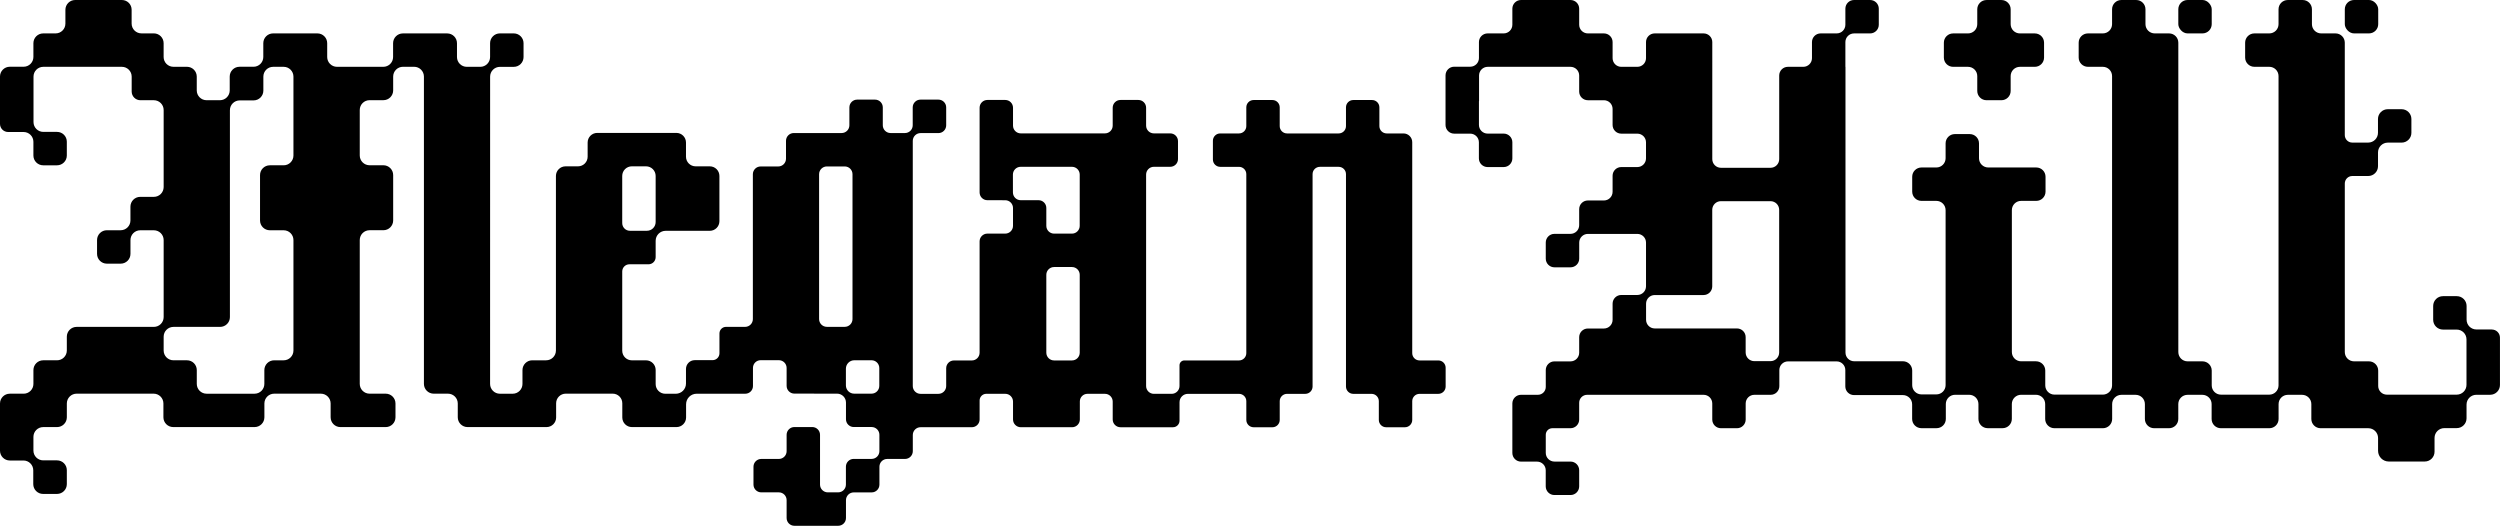
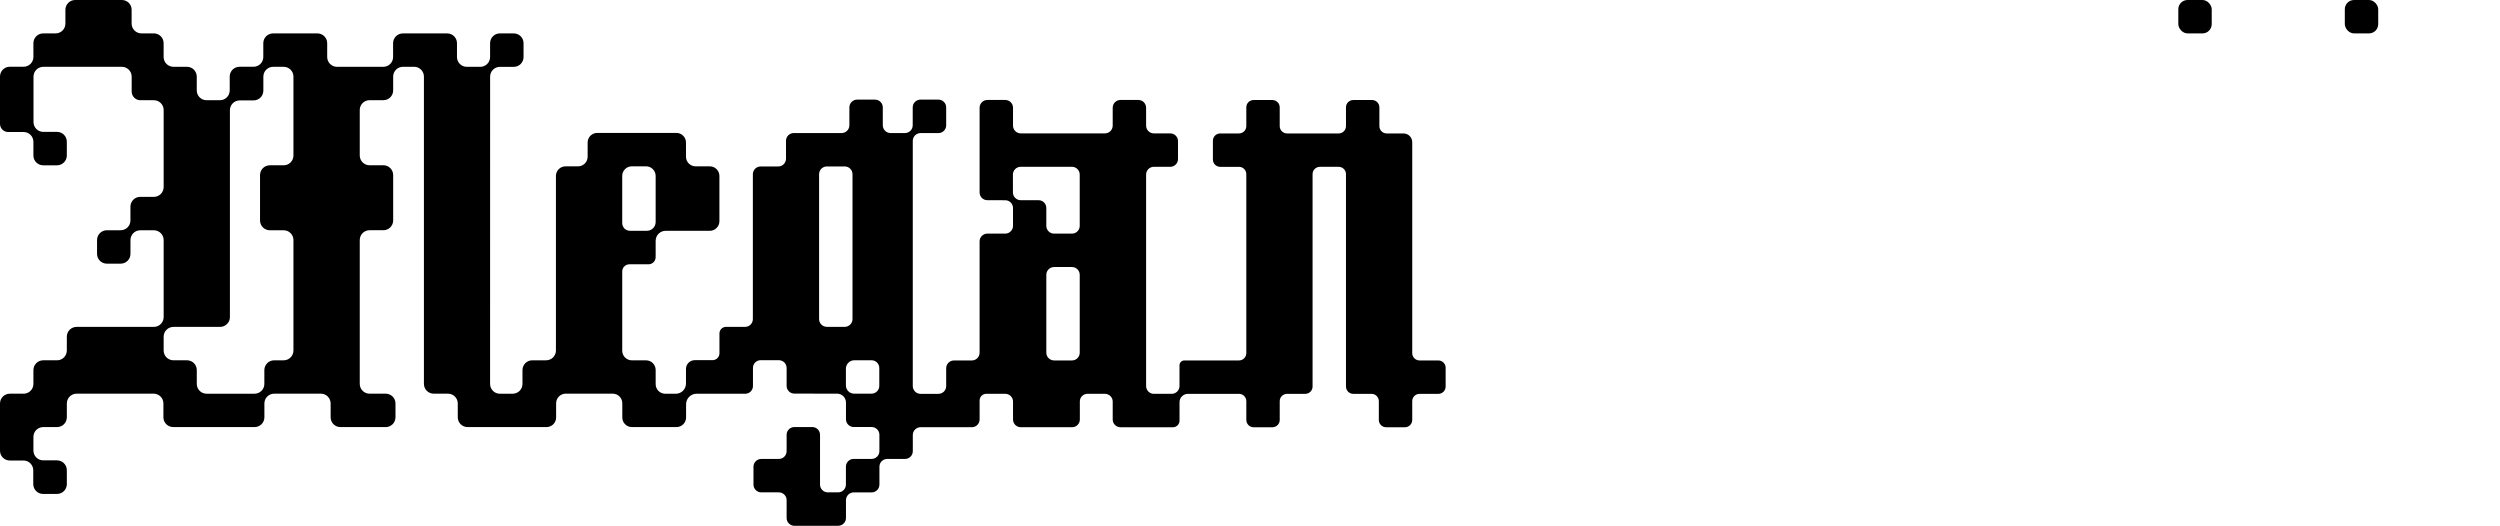
<svg xmlns="http://www.w3.org/2000/svg" id="Layer_2" data-name="Layer 2" viewBox="0 0 2378 500.12">
  <path d="M146.35,95.33c5.14,0,9.32,4.17,9.32,9.32v73.28c0,5.15-4.17,9.32-9.32,9.32h-12.96c-5.15,0-9.32,4.17-9.32,9.32v13.12c0,5.15-4.17,9.32-9.32,9.32h-13.12c-5.14,0-9.32,4.17-9.32,9.32v13.15c0,5.15,4.17,9.32,9.32,9.32h13.15c5.14,0,9.32-4.17,9.32-9.32v-13.12c0-5.15,4.17-9.32,9.32-9.32h12.93c5.14,0,9.32,4.17,9.32,9.32v73.26c0,5.15-4.17,9.32-9.32,9.32h-73.47c-5.15,0-9.32,4.17-9.32,9.32v13.14c0,5.15-4.17,9.32-9.32,9.32h-13.14c-5.15,0-9.32,4.17-9.32,9.32v13.14c0,5.15-4.17,9.32-9.32,9.32h-13.14C4.18,374.47,0,378.64,0,383.79v44.92c0,5.15,4.17,9.32,9.32,9.32h13c5.14,0,9.32,4.17,9.32,9.32v13.16c0,5.15,4.17,9.32,9.32,9.32h13.29c5.14,0,9.32-4.17,9.32-9.32v-13.29c0-5.15-4.17-9.32-9.32-9.32h-13.14c-5.15,0-9.32-4.17-9.32-9.32v-13.02c0-5.15,4.17-9.32,9.32-9.32h13.15c5.15,0,9.32-4.17,9.32-9.32v-13.15c0-5.15,4.17-9.32,9.32-9.32h73.22c5.15,0,9.32,4.17,9.32,9.32v13.14c0,5.15,4.17,9.32,9.32,9.32h77.42c5.14,0,9.32-4.17,9.32-9.32v-13.13c0-5.15,4.17-9.32,9.32-9.32h44.37c5.14,0,9.32,4.17,9.32,9.32v13.15c0,5.15,4.17,9.32,9.32,9.32h43.05c5.15,0,9.32-4.17,9.32-9.32v-13.15c0-5.15-4.17-9.32-9.32-9.32h-15.35c-5.15,0-9.32-4.17-9.32-9.32v-136.83c0-5.15,4.17-9.32,9.32-9.32h13.15c5.15,0,9.32-4.17,9.32-9.32v-43.16c0-5.15-4.17-9.32-9.32-9.32h-13.15c-5.15,0-9.32-4.17-9.32-9.32v-43.26c0-5.15,4.17-9.32,9.32-9.32h13.15c5.15,0,9.32-4.17,9.32-9.32v-13.13c0-5.15,4.17-9.32,9.32-9.32h10.61c5.15,0,9.32,4.17,9.32,9.32v292.3c0,5.15,4.17,9.32,9.32,9.32h13.56c5.15,0,9.32,4.17,9.32,9.32v13.14c0,5.15,4.17,9.32,9.32,9.32h52.36s22.73,0,22.73,0c5.05,0,9.15-4.09,9.15-9.15v-13.49c0-5.05,4.09-9.15,9.15-9.15h44.64c5.05,0,9.15,4.09,9.15,9.15v13.49c0,5.05,4.09,9.15,9.15,9.15h42.37c5.05,0,9.15-4.09,9.15-9.15v-12.53c0-5.55,4.5-10.05,10.05-10.05h21.43s24.83,0,24.83,0c4.03,0,7.3-3.27,7.3-7.3v-17.29c0-4.03,3.27-7.3,7.3-7.3h17.32c4.08,0,7.39,3.31,7.39,7.39v17.01c0,4.08,3.3,7.38,7.38,7.39l36.31.03h4.29c4.68,0,8.48,3.8,8.48,8.48v15.88c0,4.08,3.31,7.39,7.39,7.39h17.01c4.08,0,7.39,3.31,7.39,7.39v15.54c0,4.08-3.31,7.39-7.39,7.39h-17.07c-4.08,0-7.39,3.31-7.39,7.39v17.04c0,4.08-3.31,7.39-7.39,7.39h-9.84c-4.08,0-7.39-3.31-7.39-7.39v-47.35c0-4.08-3.31-7.39-7.39-7.39h-17c-4.08,0-7.39,3.31-7.39,7.39v15.57c0,4.08-3.31,7.39-7.39,7.39h-16.74c-4.08,0-7.39,3.31-7.39,7.39v17c0,4.08,3.31,7.39,7.39,7.39h16.74c4.08,0,7.39,3.31,7.39,7.39v17.01c0,4.08,3.31,7.39,7.39,7.39h41.68c4.08,0,7.39-3.31,7.39-7.39v-16.97c0-4.08,3.31-7.39,7.39-7.39h17.04c4.08,0,7.39-3.31,7.39-7.39v-17.04c0-4.08,3.31-7.39,7.39-7.39h16.97c4.08,0,7.39-3.31,7.39-7.39v-15.4c0-4.08,3.31-7.39,7.39-7.39h24.38s24.39,0,24.39,0c4.08,0,7.39-3.31,7.39-7.39v-18.02c0-3.52,2.85-6.37,6.37-6.37h18.02c4.08,0,7.39,3.31,7.39,7.39v17.01c0,4.08,3.31,7.39,7.39,7.39h48.78c4.08,0,7.39-3.31,7.39-7.39v-17.18c0-3.98,3.23-7.21,7.21-7.21h16.66c4.08,0,7.39,3.31,7.39,7.39v17.01c0,4.08,3.31,7.39,7.39,7.39h49.94c3.44,0,6.23-2.79,6.23-6.23v-17.59c0-4.39,3.56-7.94,7.94-7.94h23.82s24.82,0,24.82,0c3.84,0,6.95,3.11,6.95,6.95v17.88c0,3.84,3.11,6.95,6.95,6.95h17.88c3.84,0,6.95-3.11,6.95-6.95v-17.88c0-3.84,3.11-6.95,6.95-6.95h17.35c3.84,0,6.95-3.11,6.95-6.95v-202.04c0-3.84,3.11-6.95,6.95-6.95h17.88c3.84,0,6.95,3.11,6.95,6.95v202.04c0,3.84,3.11,6.95,6.95,6.95h17.35c3.84,0,6.95,3.11,6.95,6.95v17.88c0,3.84,3.11,6.95,6.95,6.95h17.88c3.84,0,6.95-3.11,6.95-6.95v-17.88c0-3.84,3.11-6.95,6.95-6.95h17.88c3.84,0,6.95-3.11,6.95-6.95v-17.88c0-3.84-3.11-6.95-6.95-6.95h-17.88c-3.84,0-6.95-3.11-6.95-6.95v-200.65c0-4.6-3.73-8.33-8.33-8.33h-15.97c-3.84,0-6.95-3.11-6.95-6.95v-17.88c0-3.84-3.11-6.95-6.95-6.95h-17.88c-3.84,0-6.95,3.11-6.95,6.95v17.88c0,3.84-3.11,6.95-6.95,6.95h-49.13c-3.84,0-6.95-3.11-6.95-6.95v-17.88c0-3.84-3.11-6.95-6.95-6.95h-17.88c-3.84,0-6.95,3.11-6.95,6.95v17.88c0,3.84-3.11,6.95-6.95,6.95h-17.88c-3.84,0-6.95,3.11-6.95,6.95v17.88c0,3.84,3.11,6.95,6.95,6.95h17.88c3.84,0,6.95,3.11,6.95,6.95v170.26c0,3.84-3.11,6.95-6.95,6.95h-24.83s-27.19,0-27.19,0c-2.53,0-4.57,2.05-4.57,4.57v19.72c0,4.12-3.34,7.47-7.47,7.47h-16.91c-4.08,0-7.39-3.31-7.39-7.39v-201.18c0-4.08,3.31-7.39,7.39-7.39h15.6c4.05,0,7.34-3.29,7.34-7.34v-17.1c0-4.05-3.29-7.34-7.34-7.34h-15.6c-4.08,0-7.39-3.31-7.39-7.39v-17.01c0-4.08-3.31-7.39-7.39-7.39h-17c-4.08,0-7.39,3.31-7.39,7.39v17.01c0,4.08-3.31,7.39-7.39,7.39h-80.04c-4.08,0-7.39-3.31-7.39-7.39v-17.01c0-4.08-3.31-7.39-7.39-7.39h-17c-4.08,0-7.39,3.31-7.39,7.39v80.57c0,4.07,3.3,7.38,7.37,7.39l17.03.03c4.07,0,7.37,3.31,7.37,7.39v16.96c0,4.08-3.31,7.39-7.39,7.39h-17c-4.08,0-7.39,3.31-7.39,7.39v105.88c0,4.08-3.31,7.39-7.39,7.39h-17c-4.08,0-7.39,3.31-7.39,7.39v16.97c0,4.08-3.31,7.39-7.39,7.39h-17c-4.08,0-7.39-3.31-7.39-7.39v-233.24c0-4.08,3.31-7.39,7.39-7.39h17c4.08,0,7.39-3.31,7.39-7.39v-17.06c0-4.08-3.31-7.39-7.39-7.39h-17.06c-4.08,0-7.39,3.31-7.39,7.39v17.01c0,4.08-3.31,7.39-7.39,7.39h-13.68c-4.08,0-7.39-3.31-7.39-7.39v-17.01c0-4.08-3.31-7.39-7.39-7.39h-17c-4.08,0-7.39,3.31-7.39,7.39v17.01c0,4.08-3.31,7.39-7.39,7.39h-45.51c-4.08,0-7.39,3.31-7.39,7.39v17.01c0,4.08-3.31,7.39-7.39,7.39h-16.74c-4.08,0-7.39,3.31-7.39,7.39v137.79c0,4.08-3.31,7.39-7.39,7.39h-18.14c-3.45,0-6.25,2.8-6.25,6.25v18.85c0,3.63-2.95,6.58-6.58,6.57h-11.81s-5.09,0-5.09,0c-4.61,0-8.36,3.74-8.36,8.36v13.89c0,5.36-4.35,9.71-9.71,9.71h-9.98c-5.05,0-9.15-4.09-9.15-9.15v-13.49c0-5.05-4.09-9.15-9.15-9.15h-13.49c-5.05,0-9.15-4.09-9.15-9.15v-75.38c0-3.77,3.06-6.82,6.82-6.82h18.15c3.77,0,6.82-3.06,6.82-6.82v-15.54c0-5.24,4.25-9.49,9.49-9.49h42.01c5.05,0,9.15-4.09,9.15-9.15v-43.03c0-5.05-4.09-9.15-9.15-9.15h-13.49c-5.05,0-9.15-4.09-9.15-9.15v-13.49c0-5.05-4.09-9.15-9.15-9.15h-75.25c-5.05,0-9.15,4.09-9.15,9.15v13.49c0,5.05-4.09,9.15-9.15,9.15h-11.86c-5.05,0-9.15,4.09-9.15,9.15v166.05c0,5.14-4.16,9.3-9.3,9.3h-13.2c-5.14,0-9.32,4.17-9.32,9.32v13.16c0,5.15-4.17,9.32-9.32,9.32h-12.17c-5.14,0-9.32-4.17-9.32-9.32V72.91c0-5.15,4.17-9.32,9.32-9.32h13.16c5.15,0,9.32-4.17,9.32-9.32v-13.19c0-5.15-4.17-9.32-9.32-9.32h-13.19c-5.15,0-9.32,4.17-9.32,9.32v13.16c0,5.15-4.17,9.32-9.32,9.32h-12.85c-5.15,0-9.32-4.17-9.32-9.32v-13.14c0-5.15-4.17-9.32-9.32-9.32h-42.14c-5.15,0-9.32,4.17-9.32,9.32v13.13c0,5.15-4.17,9.32-9.32,9.32h-44.04c-5.15,0-9.32-4.17-9.32-9.32v-13.15c0-5.15-4.17-9.32-9.32-9.32h-42.14c-5.15,0-9.32,4.17-9.32,9.32v13.1c0,5.15-4.17,9.32-9.32,9.32h-13.31c-5.15,0-9.32,4.17-9.32,9.32v13.18c0,5.15-4.17,9.32-9.32,9.32h-12.71c-5.15,0-9.32-4.17-9.32-9.32v-13.15c0-5.15-4.17-9.32-9.32-9.32h-12.88c-5.15,0-9.32-4.17-9.32-9.32v-13.15c0-5.15-4.17-9.32-9.32-9.32h-11.8c-5.15,0-9.32-4.17-9.32-9.32v-13.15C125.24,4.17,121.07,0,115.92,0h-44.4C66.38,0,62.21,4.17,62.21,9.32v13.14c0,5.15-4.17,9.32-9.32,9.32h-11.8c-5.15,0-9.32,4.17-9.32,9.32v13.07c0,5.15-4.17,9.32-9.32,9.32h-13.14c-5.15,0-9.32,4.17-9.32,9.32v45.03c0,4.27,3.46,7.73,7.73,7.73h14.73c5.14,0,9.32,4.17,9.32,9.32v13.04c0,5.15,4.17,9.32,9.32,9.32h13.15c5.14,0,9.32-4.17,9.32-9.32v-13.15c0-5.15-4.17-9.32-9.32-9.32h-13.05c-5.14,0-9.32-4.17-9.32-9.32v-43.26c0-5.15,4.17-9.32,9.32-9.32h74.74c5.14,0,9.32,4.17,9.32,9.32v14.17c0,4.58,3.71,8.29,8.29,8.29h12.82ZM591.86,210.39v-43.03c0-5.05,4.09-9.15,9.15-9.15h13.49c5.05,0,9.15,4.09,9.15,9.15v43.83c0,4.6-3.73,8.33-8.33,8.33h-16.15c-4.03,0-7.3-3.27-7.3-7.3v-1.83ZM279.13,147.91c0,5.15-4.17,9.32-9.32,9.32h-13.15c-5.14,0-9.32,4.17-9.32,9.32v43.16c0,5.15,4.17,9.32,9.32,9.32h13.15c5.15,0,9.32,4.17,9.32,9.32v105.06c0,5.15-4.17,9.32-9.32,9.32h-9.04c-5.14,0-9.32,4.17-9.32,9.32v13.13c0,5.15-4.17,9.32-9.32,9.32h-45.63c-5.14,0-9.32-4.17-9.32-9.32v-13.15c0-5.15-4.17-9.32-9.32-9.32h-12.88c-5.15,0-9.32-4.17-9.32-9.32v-13.13c0-5.15,4.17-9.32,9.32-9.32h44.39c5.14,0,9.32-4.17,9.32-9.32V104.82c0-5.15,4.17-9.32,9.32-9.32h13.18c5.15,0,9.32-4.17,9.32-9.32v-13.31c0-5.15,4.17-9.32,9.32-9.32h9.98c5.15,0,9.32,4.17,9.32,9.32v75.04ZM803.51,310.89h-17c-4.08,0-7.39-3.31-7.39-7.39v-137.79c0-4.08,3.31-7.39,7.39-7.39h17c4.08,0,7.39,3.31,7.39,7.39v137.79c0,4.08-3.31,7.39-7.39,7.39ZM836.38,367.06c0,4.08-3.31,7.39-7.39,7.39h-16.51c-4.34,0-7.86-3.52-7.86-7.86v-15.86c-.02-4.45,3.59-8.06,8.04-8.06h16.33c4.08,0,7.39,3.31,7.39,7.39v17.01ZM1027.04,335.46c0,4.08-3.31,7.39-7.39,7.39h-17c-4.08,0-7.39-3.31-7.39-7.39v-74.07c0-4.08,3.31-7.39,7.39-7.39h17c4.08,0,7.39,3.31,7.39,7.39v74.07ZM1027.04,214.83c0,4.08-3.31,7.39-7.39,7.39h-17c-4.08,0-7.39-3.31-7.39-7.39v-17.01c0-4.08-3.31-7.39-7.39-7.39h-16.98c-4.08,0-7.38-3.3-7.39-7.38l-.02-17c0-4.08,3.3-7.39,7.39-7.39h48.77c4.08,0,7.39,3.31,7.39,7.39v48.78Z" />
  <g>
    <rect x="2072.01" width="31.78" height="31.78" rx="8.8" ry="8.8" />
    <rect x="2230.38" width="31.78" height="31.78" rx="8.8" ry="8.8" />
-     <path d="M1857.8,63.56h14.17c4.86,0,8.8,3.94,8.8,8.8v14.17c0,4.86,3.94,8.8,8.8,8.8h14.17c4.86,0,8.8-3.94,8.8-8.8v-14.17c0-4.86,3.94-8.8,8.8-8.8h14.17c4.86,0,8.8-3.94,8.8-8.8v-14.17c0-4.86-3.94-8.8-8.8-8.8h-14.17c-4.86,0-8.8-3.94-8.8-8.8v-14.17c0-4.86-3.94-8.8-8.8-8.8h-14.17c-4.86,0-8.8,3.94-8.8,8.8v14.17c0,4.86-3.94,8.8-8.8,8.8h-14.17c-4.86,0-8.8,3.94-8.8,8.8v14.17c0,4.86,3.94,8.8,8.8,8.8Z" />
-     <path d="M2370.27,313.39h-14.73c-5.15,0-9.32-4.17-9.32-9.32v-13.04c0-5.15-4.17-9.32-9.32-9.32h-13.15c-5.14,0-9.32,4.17-9.32,9.32v13.15c0,5.15,4.17,9.32,9.32,9.32h13.05c5.14,0,9.32,4.17,9.32,9.32v43.26c0,5.15-4.17,9.32-9.32,9.32h-66.43c-4.54,0-8.23-3.68-8.23-8.23v-14.66c0-4.86-3.94-8.8-8.8-8.8h-14.17c-4.86,0-8.8-3.94-8.8-8.8v-160.37c0-3.93,3.19-7.12,7.12-7.12h15.15c5.15,0,9.32-4.17,9.32-9.32v-13.12c0-5.15,4.17-9.32,9.32-9.32h13.12c5.14,0,9.32-4.17,9.32-9.32v-13.15c0-5.15-4.17-9.32-9.32-9.32h-13.15c-5.15,0-9.32,4.17-9.32,9.32v13.12c0,5.15-4.17,9.32-9.32,9.32h-15.13c-3.93,0-7.12-3.19-7.12-7.12V40.58c0-4.86-3.94-8.8-8.8-8.8h-13.65c-4.86,0-8.8-3.94-8.8-8.8v-14.17c0-4.86-3.94-8.8-8.8-8.8h-14.17c-4.86,0-8.8,3.94-8.8,8.8v14.17c0,4.86-3.94,8.8-8.8,8.8h-14.17c-4.86,0-8.8,3.94-8.8,8.8v14.17c0,4.86,3.94,8.8,8.8,8.8h14.17c4.86,0,8.8,3.94,8.8,8.8v294.25c0,4.86-3.94,8.8-8.8,8.8h-45.95c-4.86,0-8.8-3.94-8.8-8.8v-14.09c0-4.86-3.94-8.8-8.8-8.8h-14.17c-4.86,0-8.8-3.94-8.8-8.8V40.58c0-4.86-3.94-8.8-8.8-8.8h-13.65c-4.86,0-8.8-3.94-8.8-8.8v-14.17c0-4.86-3.94-8.8-8.8-8.8h-14.17c-4.86,0-8.8,3.94-8.8,8.8v14.17c0,4.86-3.94,8.8-8.8,8.8h-14.17c-4.86,0-8.8,3.94-8.8,8.8v14.17c0,4.86,3.94,8.8,8.8,8.8h14.17c4.86,0,8.8,3.94,8.8,8.8v294.22c0,4.86-3.94,8.8-8.8,8.8h-45.95c-4.86,0-8.8-3.94-8.8-8.8v-14.11c0-4.86-3.94-8.8-8.8-8.8h-14.17c-4.86,0-8.8-3.94-8.8-8.8v-134.99c0-4.86,3.94-8.8,8.8-8.8h14.43c4.86,0,8.8-3.94,8.8-8.8v-14.17c0-4.86-3.94-8.8-8.8-8.8h-45.69c-4.86,0-8.8-3.94-8.8-8.8v-14.17c0-4.86-3.94-8.8-8.8-8.8h-14.17c-4.86,0-8.8,3.94-8.8,8.8v14.17c0,4.86-3.94,8.8-8.8,8.8h-14.17c-4.86,0-8.8,3.94-8.8,8.8v14.17c0,4.86,3.94,8.8,8.8,8.8h14.17c4.86,0,8.8,3.94,8.8,8.8v166.48c0,4.86-3.94,8.8-8.8,8.8h-14.17c-4.86,0-8.8-3.94-8.8-8.8v-13.92c0-4.86-3.94-8.8-8.8-8.8h-46.42c-4.55,0-8.24-3.69-8.24-8.24V63.56h-.09v-23.53c0-4.55,3.69-8.24,8.24-8.24h15.29c4.55,0,8.24-3.69,8.24-8.24v-15.3c0-4.55-3.69-8.24-8.24-8.24h-15.3c-4.55,0-8.24,3.69-8.24,8.24v15.29c0,4.55-3.69,8.24-8.24,8.24h-15.29c-4.55,0-8.24,3.69-8.24,8.24v15.3c0,4.55-3.69,8.24-8.24,8.24h-14.68c-4.55,0-8.24,3.69-8.24,8.24v79.56c0,4.55-3.69,8.24-8.24,8.24h-47.18c-4.55,0-8.24-3.69-8.24-8.24V40.02c0-4.55-3.69-8.24-8.24-8.24h-46.56c-4.55,0-8.24,3.69-8.24,8.24v15.3c0,4.55-3.69,8.24-8.24,8.24h-15.3c-4.55,0-8.24-3.69-8.24-8.24v-15.3c0-4.55-3.69-8.24-8.24-8.24h-15.3c-4.55,0-8.24-3.69-8.24-8.24v-15.29c0-4.55-3.69-8.24-8.24-8.24h-47.08c-4.55,0-8.24,3.69-8.24,8.24v15.29c0,4.55-3.69,8.24-8.24,8.24h-15.3c-4.55,0-8.24,3.69-8.24,8.24v15.19c0,4.55-3.69,8.24-8.24,8.24h-15.3c-4.55,0-8.24,3.69-8.24,8.24v47.19c0,4.55,3.69,8.24,8.24,8.24h15.25c4.55,0,8.24,3.69,8.24,8.24v15.3c0,4.55,3.69,8.24,8.24,8.24h15.35c4.55,0,8.24-3.69,8.24-8.24v-15.35c0-4.55-3.69-8.24-8.24-8.24h-15.3c-4.55,0-8.24-3.69-8.24-8.24v-22.62h.11v-24.41c0-4.55,3.69-8.24,8.24-8.24h78.75c4.55,0,8.24,3.69,8.24,8.24v15.3c0,4.55,3.69,8.24,8.24,8.24h15.3c4.55,0,8.24,3.69,8.24,8.24v15.3c0,4.55,3.69,8.24,8.24,8.24h15.3c4.55,0,8.24,3.69,8.24,8.24v15.3c0,4.55-3.69,8.24-8.24,8.24h-15.3c-4.55,0-8.24,3.69-8.24,8.24v15.3c0,4.55-3.69,8.24-8.24,8.24h-15.3c-4.55,0-8.24,3.69-8.24,8.24v15.27c0,4.55-3.69,8.24-8.24,8.24h-15.3c-4.55,0-8.24,3.69-8.24,8.24v15.34c0,4.55,3.69,8.24,8.24,8.24h15.34c4.55,0,8.24-3.69,8.24-8.24v-15.3c0-4.55,3.69-8.24,8.24-8.24h47.05c4.55,0,8.24,3.69,8.24,8.24v41.62c0,4.55-3.69,8.24-8.24,8.24h-15.3c-4.55,0-8.24,3.69-8.24,8.24v15.41c0,4.55-3.69,8.24-8.24,8.24h-15.3c-4.55,0-8.24,3.69-8.24,8.24v14.78c0,4.55-3.69,8.24-8.24,8.24h-15.3c-4.55,0-8.24,3.69-8.24,8.24v16.08c0,4.12-3.34,7.46-7.46,7.46h-16.08c-4.55,0-8.24,3.69-8.24,8.24v47.08c0,4.55,3.69,8.24,8.24,8.24h15.26c4.55,0,8.24,3.69,8.24,8.24v15.3c0,4.55,3.69,8.24,8.24,8.24h15.34c4.55,0,8.24-3.69,8.24-8.24v-15.34c0-4.55-3.69-8.24-8.24-8.24h-15.3c-4.55,0-8.24-3.69-8.24-8.24v-17.25c0-3.45,2.8-6.24,6.24-6.24h17.3c4.55,0,8.24-3.69,8.24-8.24v-15.99c0-4.17,3.38-7.55,7.55-7.55h110.8c4.55,0,8.24,3.69,8.24,8.24v15.3c0,4.55,3.69,8.24,8.24,8.24h15.3c4.55,0,8.24-3.69,8.24-8.24v-15.3c0-4.55,3.69-8.24,8.24-8.24h15.54c4.55,0,8.24-3.69,8.24-8.24v-15.3c0-4.55,3.69-8.24,8.24-8.24h46.27c4.55,0,8.24,3.69,8.24,8.24v15.56c0,4.55,3.69,8.24,8.24,8.24h46.52c4.86,0,8.8,3.94,8.8,8.8v13.89c0,4.86,3.94,8.8,8.8,8.8h14.45c4.86,0,8.8-3.94,8.8-8.8v-14.17c0-4.86,3.94-8.8,8.8-8.8h13.42c4.86,0,8.8,3.94,8.8,8.8v14.17c0,4.86,3.94,8.8,8.8,8.8h14.17c4.86,0,8.8-3.94,8.8-8.8v-14.17c0-4.86,3.94-8.8,8.8-8.8h14.12c4.86,0,8.8,3.94,8.8,8.8v14.21c0,4.86,3.94,8.8,8.8,8.8h46.11c4.86,0,8.8-3.94,8.8-8.8v-14.17c0-4.86,3.94-8.8,8.8-8.8h13.54c4.86,0,8.8,3.94,8.8,8.8v14.17c0,4.86,3.94,8.8,8.8,8.8h14.17c4.86,0,8.8-3.94,8.8-8.8v-14.17c0-4.86,3.94-8.8,8.8-8.8h14.11c4.86,0,8.8,3.94,8.8,8.8v14.17c0,4.86,3.94,8.8,8.8,8.8h46.1c4.86,0,8.8-3.94,8.8-8.8v-14.17c0-4.86,3.94-8.8,8.8-8.8h13.56c4.86,0,8.8,3.94,8.8,8.8v14.17c0,4.86,3.94,8.8,8.8,8.8h45.39c5.13,0,9.28,4.16,9.28,9.28v12.2c0,5.64,4.57,10.2,10.2,10.2h34.2c5.15,0,9.32-4.17,9.32-9.32v-13.14c0-5.15,4.17-9.32,9.32-9.32h11.8c5.15,0,9.32-4.17,9.32-9.32v-13.07c0-5.15,4.17-9.32,9.32-9.32h13.15c5.15,0,9.32-4.17,9.32-9.32v-45.03c0-4.27-3.46-7.73-7.73-7.73ZM1692.35,335.29c0,4.55-3.69,8.24-8.24,8.24h-15.4c-4.55,0-8.24-3.69-8.24-8.24v-14.63c0-4.55-3.69-8.24-8.24-8.24h-78.24c-4.55,0-8.24-3.69-8.24-8.24v-15.3c0-4.55,3.69-8.24,8.24-8.24h46.46c4.55,0,8.24-3.69,8.24-8.24v-72.8c0-4.55,3.69-8.24,8.24-8.24h47.18c4.55,0,8.24,3.69,8.24,8.24v135.68Z" />
  </g>
</svg>